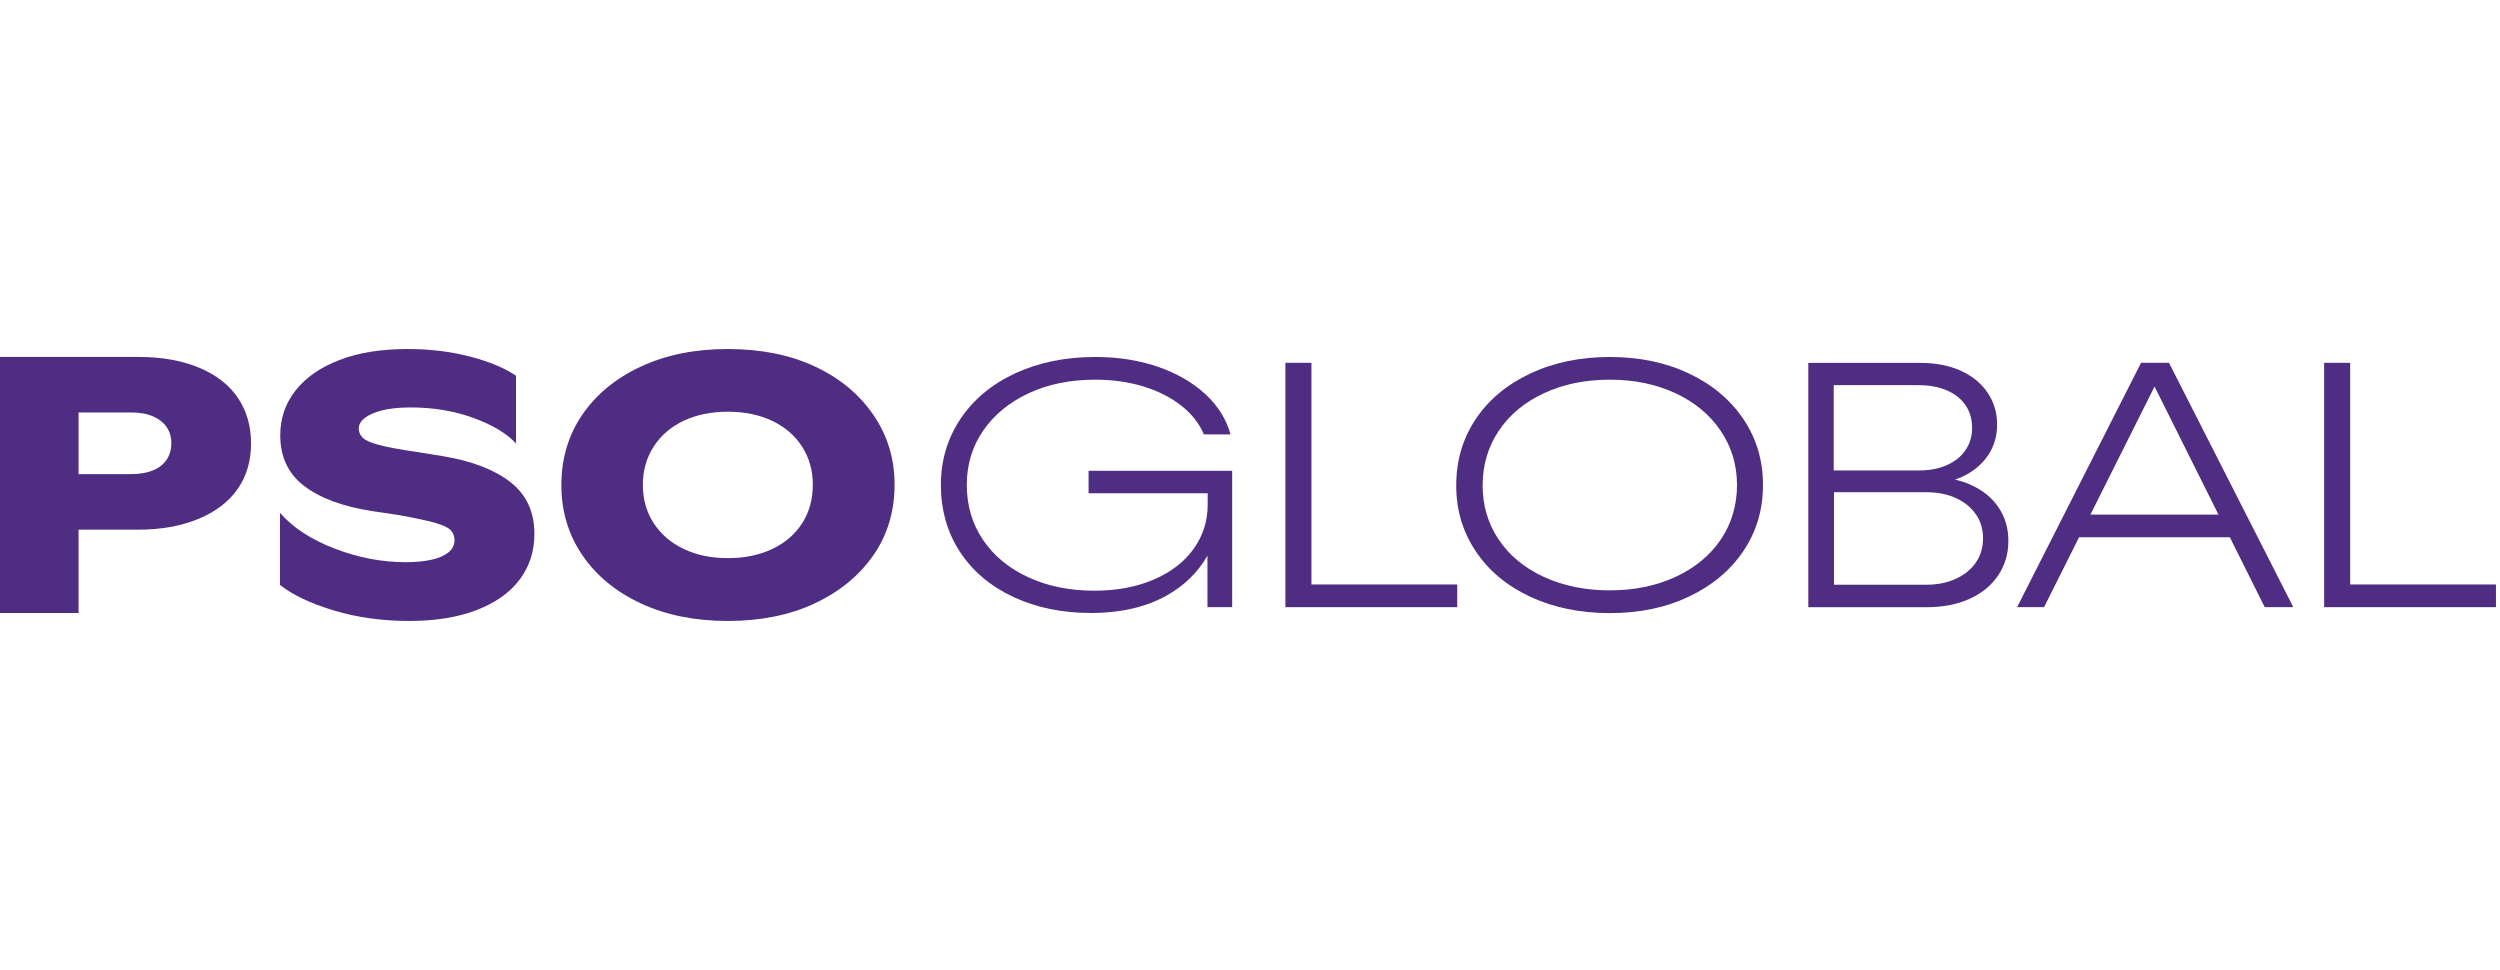
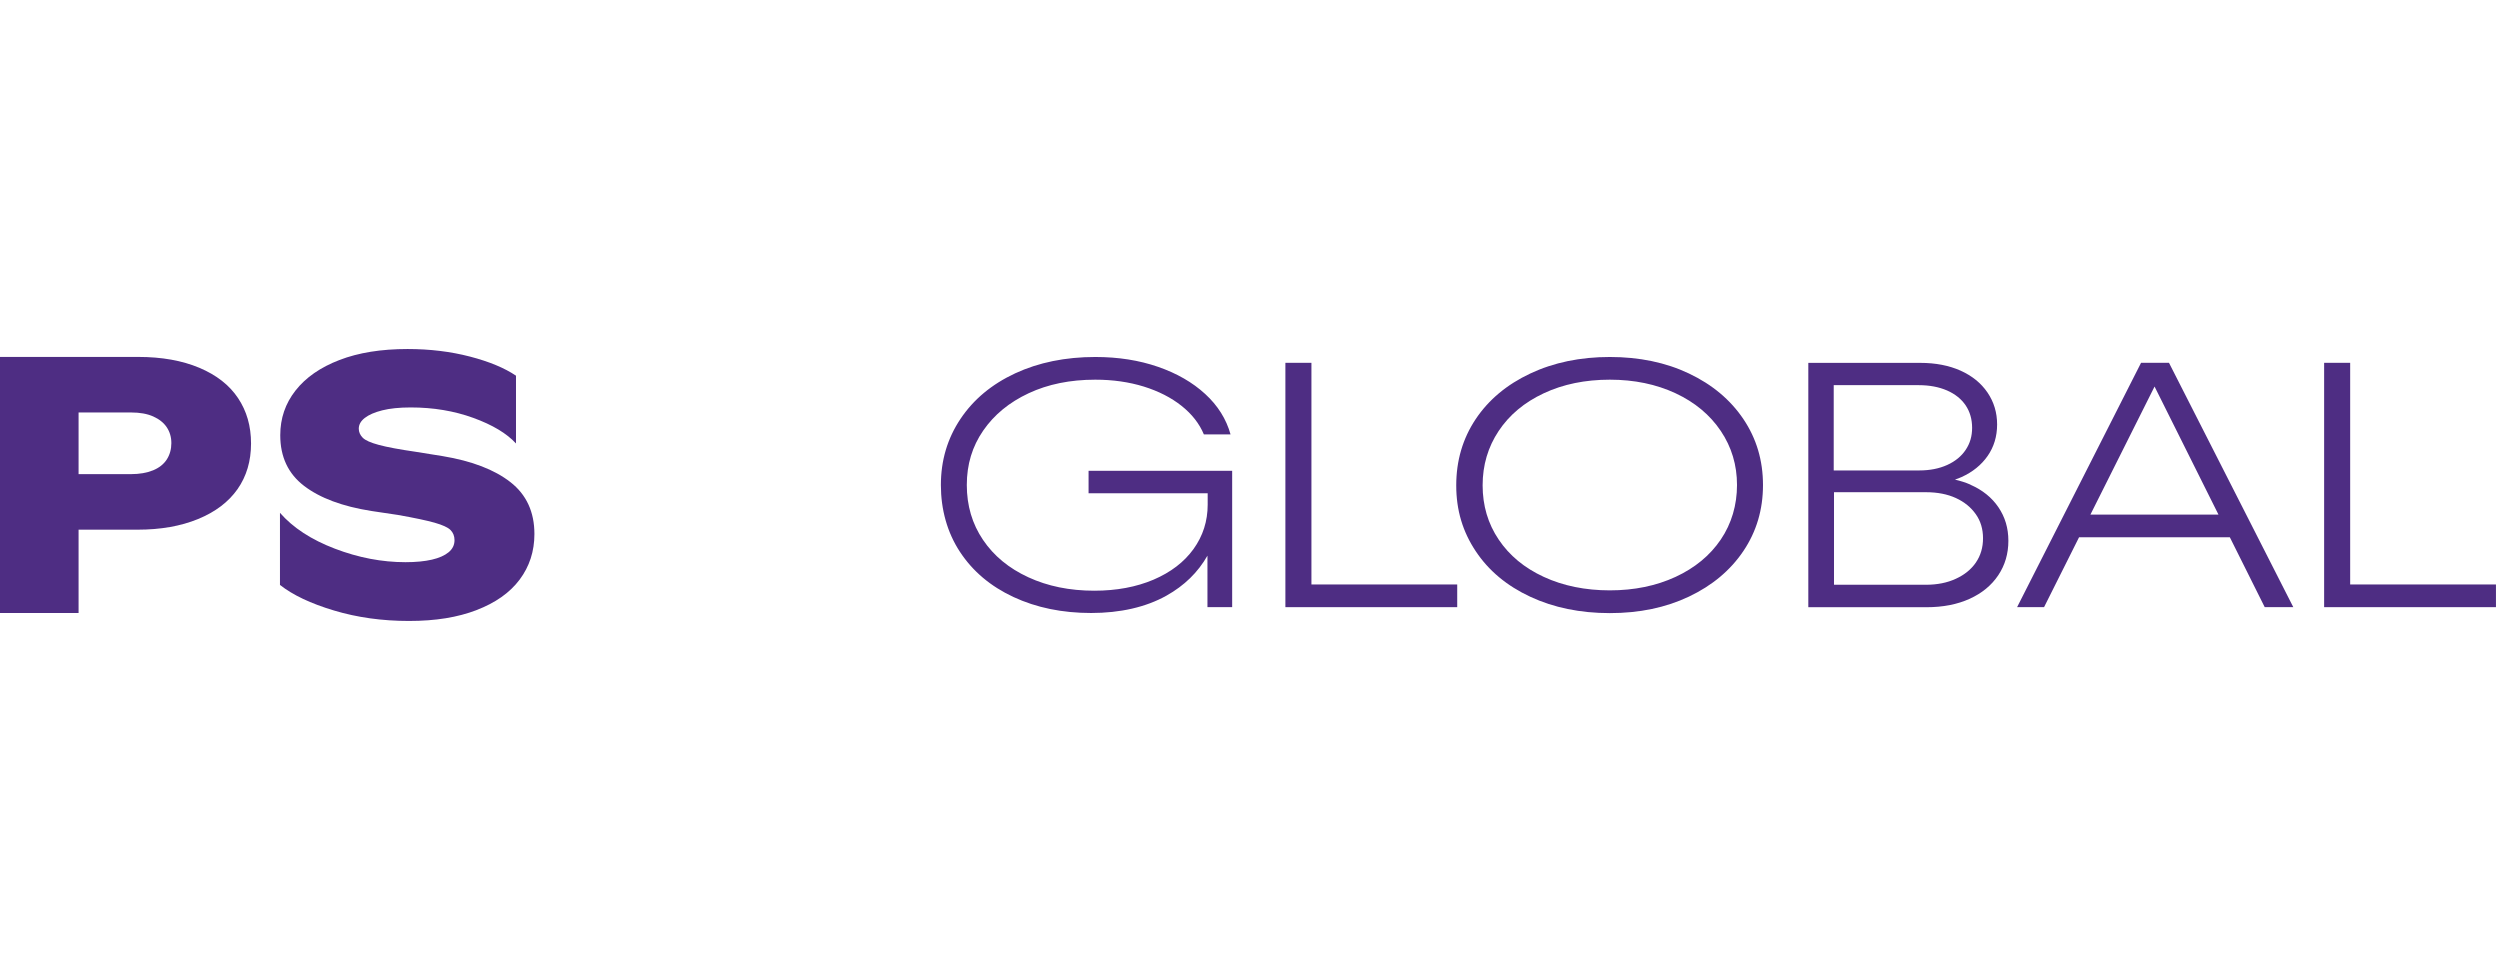
<svg xmlns="http://www.w3.org/2000/svg" id="Layer_2" data-name="Layer 2" viewBox="0 0 433 168">
  <defs>
    <style>
      .cls-1 {
        fill: none;
      }

      .cls-2 {
        fill: #4e2d83;
      }
    </style>
  </defs>
  <g id="Layer_1-2" data-name="Layer 1">
    <g>
      <rect class="cls-1" width="433" height="168" />
      <g>
        <path class="cls-2" d="M13.61,91.74h10.22c3.98,0,7.47-.61,10.47-1.84,3-1.23,5.28-2.96,6.84-5.18,1.56-2.23,2.34-4.86,2.34-7.9s-.75-5.62-2.25-7.87-3.74-4-6.71-5.25c-2.98-1.25-6.5-1.88-10.56-1.88H0v44.35h13.61v-14.43ZM13.61,71.44h9.11c1.52,0,2.79.23,3.82.69,1.03.46,1.81,1.08,2.34,1.87.53.79.8,1.71.8,2.75s-.27,2.03-.8,2.84c-.53.81-1.32,1.44-2.37,1.87s-2.33.66-3.85.66h-9.05v-10.68Z" />
        <path class="cls-2" d="M82.52,105.67c3.28-1.25,5.78-3.01,7.48-5.28,1.7-2.27,2.56-4.9,2.56-7.9,0-3.83-1.39-6.83-4.16-8.99-2.77-2.16-6.68-3.66-11.73-4.5l-4.68-.75c-2.83-.41-4.96-.81-6.37-1.19s-2.35-.79-2.8-1.25c-.45-.46-.68-.98-.68-1.56,0-.71.35-1.33,1.05-1.87.7-.54,1.7-.98,3.02-1.31,1.31-.33,2.96-.5,4.93-.5,3.9,0,7.51.6,10.84,1.81,3.33,1.21,5.79,2.69,7.39,4.43v-11.74c-1.97-1.33-4.63-2.44-7.97-3.31-3.35-.87-6.95-1.31-10.81-1.31-4.56,0-8.49.63-11.79,1.9-3.31,1.27-5.84,3.03-7.61,5.28s-2.65,4.83-2.65,7.75c0,3.75,1.37,6.67,4.13,8.78,2.75,2.1,6.63,3.55,11.64,4.34l4.62.69c2.83.5,4.95.95,6.34,1.34,1.4.4,2.32.82,2.77,1.28.45.46.68,1.04.68,1.75,0,.83-.34,1.53-1.02,2.09-.68.56-1.64.99-2.89,1.28-1.25.29-2.78.44-4.59.44-4.06,0-8.14-.78-12.22-2.34-4.09-1.56-7.26-3.63-9.51-6.21v12.49c2.22,1.75,5.34,3.23,9.36,4.43,4.02,1.21,8.35,1.81,12.99,1.81s8.42-.63,11.7-1.88Z" />
-         <path class="cls-2" d="M154.94,83.94c0-4.5-1.23-8.54-3.7-12.12-2.46-3.58-5.85-6.37-10.16-8.37s-9.32-3-15.03-3-10.67,1.01-15.03,3.03c-4.35,2.02-7.74,4.8-10.16,8.34-2.42,3.54-3.63,7.6-3.63,12.18s1.21,8.59,3.63,12.15c2.42,3.56,5.81,6.35,10.16,8.37,4.35,2.02,9.36,3.03,15.03,3.03s10.72-1.01,15.03-3.03c4.31-2.02,7.7-4.79,10.16-8.31s3.7-7.61,3.7-12.27ZM138.9,90.68c-1.25,1.92-2.99,3.4-5.2,4.43-2.22,1.04-4.76,1.56-7.64,1.56s-5.42-.53-7.64-1.59-3.95-2.55-5.2-4.47c-1.25-1.91-1.88-4.12-1.88-6.62s.63-4.72,1.88-6.65c1.25-1.94,2.99-3.42,5.2-4.47,2.22-1.04,4.76-1.56,7.64-1.56s5.48.53,7.7,1.59c2.22,1.06,3.94,2.55,5.17,4.47s1.85,4.1,1.85,6.56c0,2.58-.63,4.83-1.88,6.75Z" />
        <path class="cls-2" d="M188.53,85.43h20.64v1.97c0,2.86-.82,5.42-2.45,7.69-1.63,2.26-3.94,4.03-6.93,5.31-2.99,1.27-6.41,1.91-10.26,1.91-4.27,0-8.08-.78-11.43-2.33-3.36-1.55-5.97-3.7-7.84-6.47-1.87-2.76-2.81-5.93-2.81-9.51s.95-6.68,2.84-9.42c1.89-2.74,4.51-4.9,7.87-6.47,3.36-1.57,7.2-2.35,11.54-2.35,3.04,0,5.84.4,8.4,1.19,2.56.8,4.74,1.91,6.54,3.34,1.8,1.43,3.09,3.08,3.87,4.95h4.62c-.74-2.66-2.21-5-4.39-7-2.19-2.01-4.91-3.58-8.18-4.71s-6.88-1.7-10.85-1.7c-5.19,0-9.82.95-13.88,2.83-4.06,1.89-7.22,4.52-9.48,7.9-2.26,3.38-3.39,7.19-3.39,11.44s1.1,8.24,3.31,11.59c2.21,3.36,5.29,5.96,9.26,7.81,3.97,1.85,8.46,2.77,13.46,2.77s9.47-1,13.05-3.01c3.09-1.73,5.45-4.04,7.09-6.92v8.91h4.28v-23.61h-24.87v3.88Z" />
        <polygon class="cls-2" points="227.14 62.84 222.63 62.84 222.63 105.16 252.39 105.16 252.39 101.23 227.14 101.23 227.14 62.84" />
        <path class="cls-2" d="M292.53,64.69c-4.02-1.91-8.6-2.86-13.71-2.86s-9.71.95-13.77,2.86c-4.06,1.91-7.21,4.54-9.46,7.9-2.24,3.36-3.37,7.18-3.37,11.48s1.12,8.01,3.37,11.39c2.24,3.38,5.4,6.01,9.46,7.9,4.06,1.89,8.65,2.83,13.77,2.83s9.69-.95,13.71-2.86c4.02-1.91,7.17-4.54,9.43-7.9,2.26-3.36,3.39-7.16,3.39-11.42s-1.13-8.06-3.39-11.42c-2.26-3.36-5.41-5.99-9.43-7.9ZM298.04,93.45c-1.87,2.76-4.49,4.92-7.84,6.47-3.36,1.55-7.15,2.33-11.38,2.33s-8.08-.78-11.43-2.33c-3.36-1.55-5.96-3.7-7.82-6.47-1.86-2.76-2.78-5.89-2.78-9.39s.93-6.64,2.78-9.42c1.85-2.78,4.46-4.96,7.82-6.53,3.36-1.57,7.17-2.35,11.43-2.35s8.02.79,11.38,2.35c3.36,1.57,5.97,3.75,7.84,6.53,1.87,2.78,2.81,5.9,2.81,9.36s-.94,6.69-2.81,9.45Z" />
        <path class="cls-2" d="M341.29,83.94c-.84-.37-1.74-.65-2.69-.87.38-.14.77-.27,1.13-.44,1.93-.87,3.44-2.1,4.53-3.66,1.09-1.57,1.64-3.39,1.64-5.45s-.56-3.91-1.67-5.54-2.67-2.89-4.67-3.79c-2-.89-4.32-1.34-6.95-1.34h-19.41v42.32h20.47c2.86,0,5.35-.49,7.48-1.46s3.78-2.33,4.95-4.08c1.17-1.75,1.75-3.73,1.75-5.96s-.58-4.12-1.72-5.81c-1.15-1.69-2.76-2.99-4.84-3.9ZM317.59,66.71h14.74c1.85,0,3.49.31,4.9.92,1.41.62,2.48,1.48,3.23,2.59.74,1.11,1.11,2.41,1.11,3.88s-.37,2.7-1.11,3.81c-.74,1.11-1.81,1.99-3.2,2.62s-3,.95-4.81.95h-14.85v-14.78ZM342.24,97.41c-.82,1.19-1.97,2.14-3.48,2.83-1.5.7-3.24,1.04-5.2,1.04h-15.91v-16.03h15.91c2,0,3.74.34,5.2,1.01s2.61,1.61,3.45,2.8,1.25,2.58,1.25,4.17-.41,2.98-1.22,4.17Z" />
        <path class="cls-2" d="M370.83,62.84l-21.47,42.32h4.67l6.06-12.1h26.12l6.04,12.1h4.95l-21.53-42.32h-4.84ZM362.06,89.13l11.11-22.18,11.07,22.18h-22.18Z" />
        <polygon class="cls-2" points="407.05 101.23 407.05 62.84 402.54 62.84 402.54 105.16 432.3 105.16 432.3 101.23 407.05 101.23" />
      </g>
    </g>
  </g>
</svg>